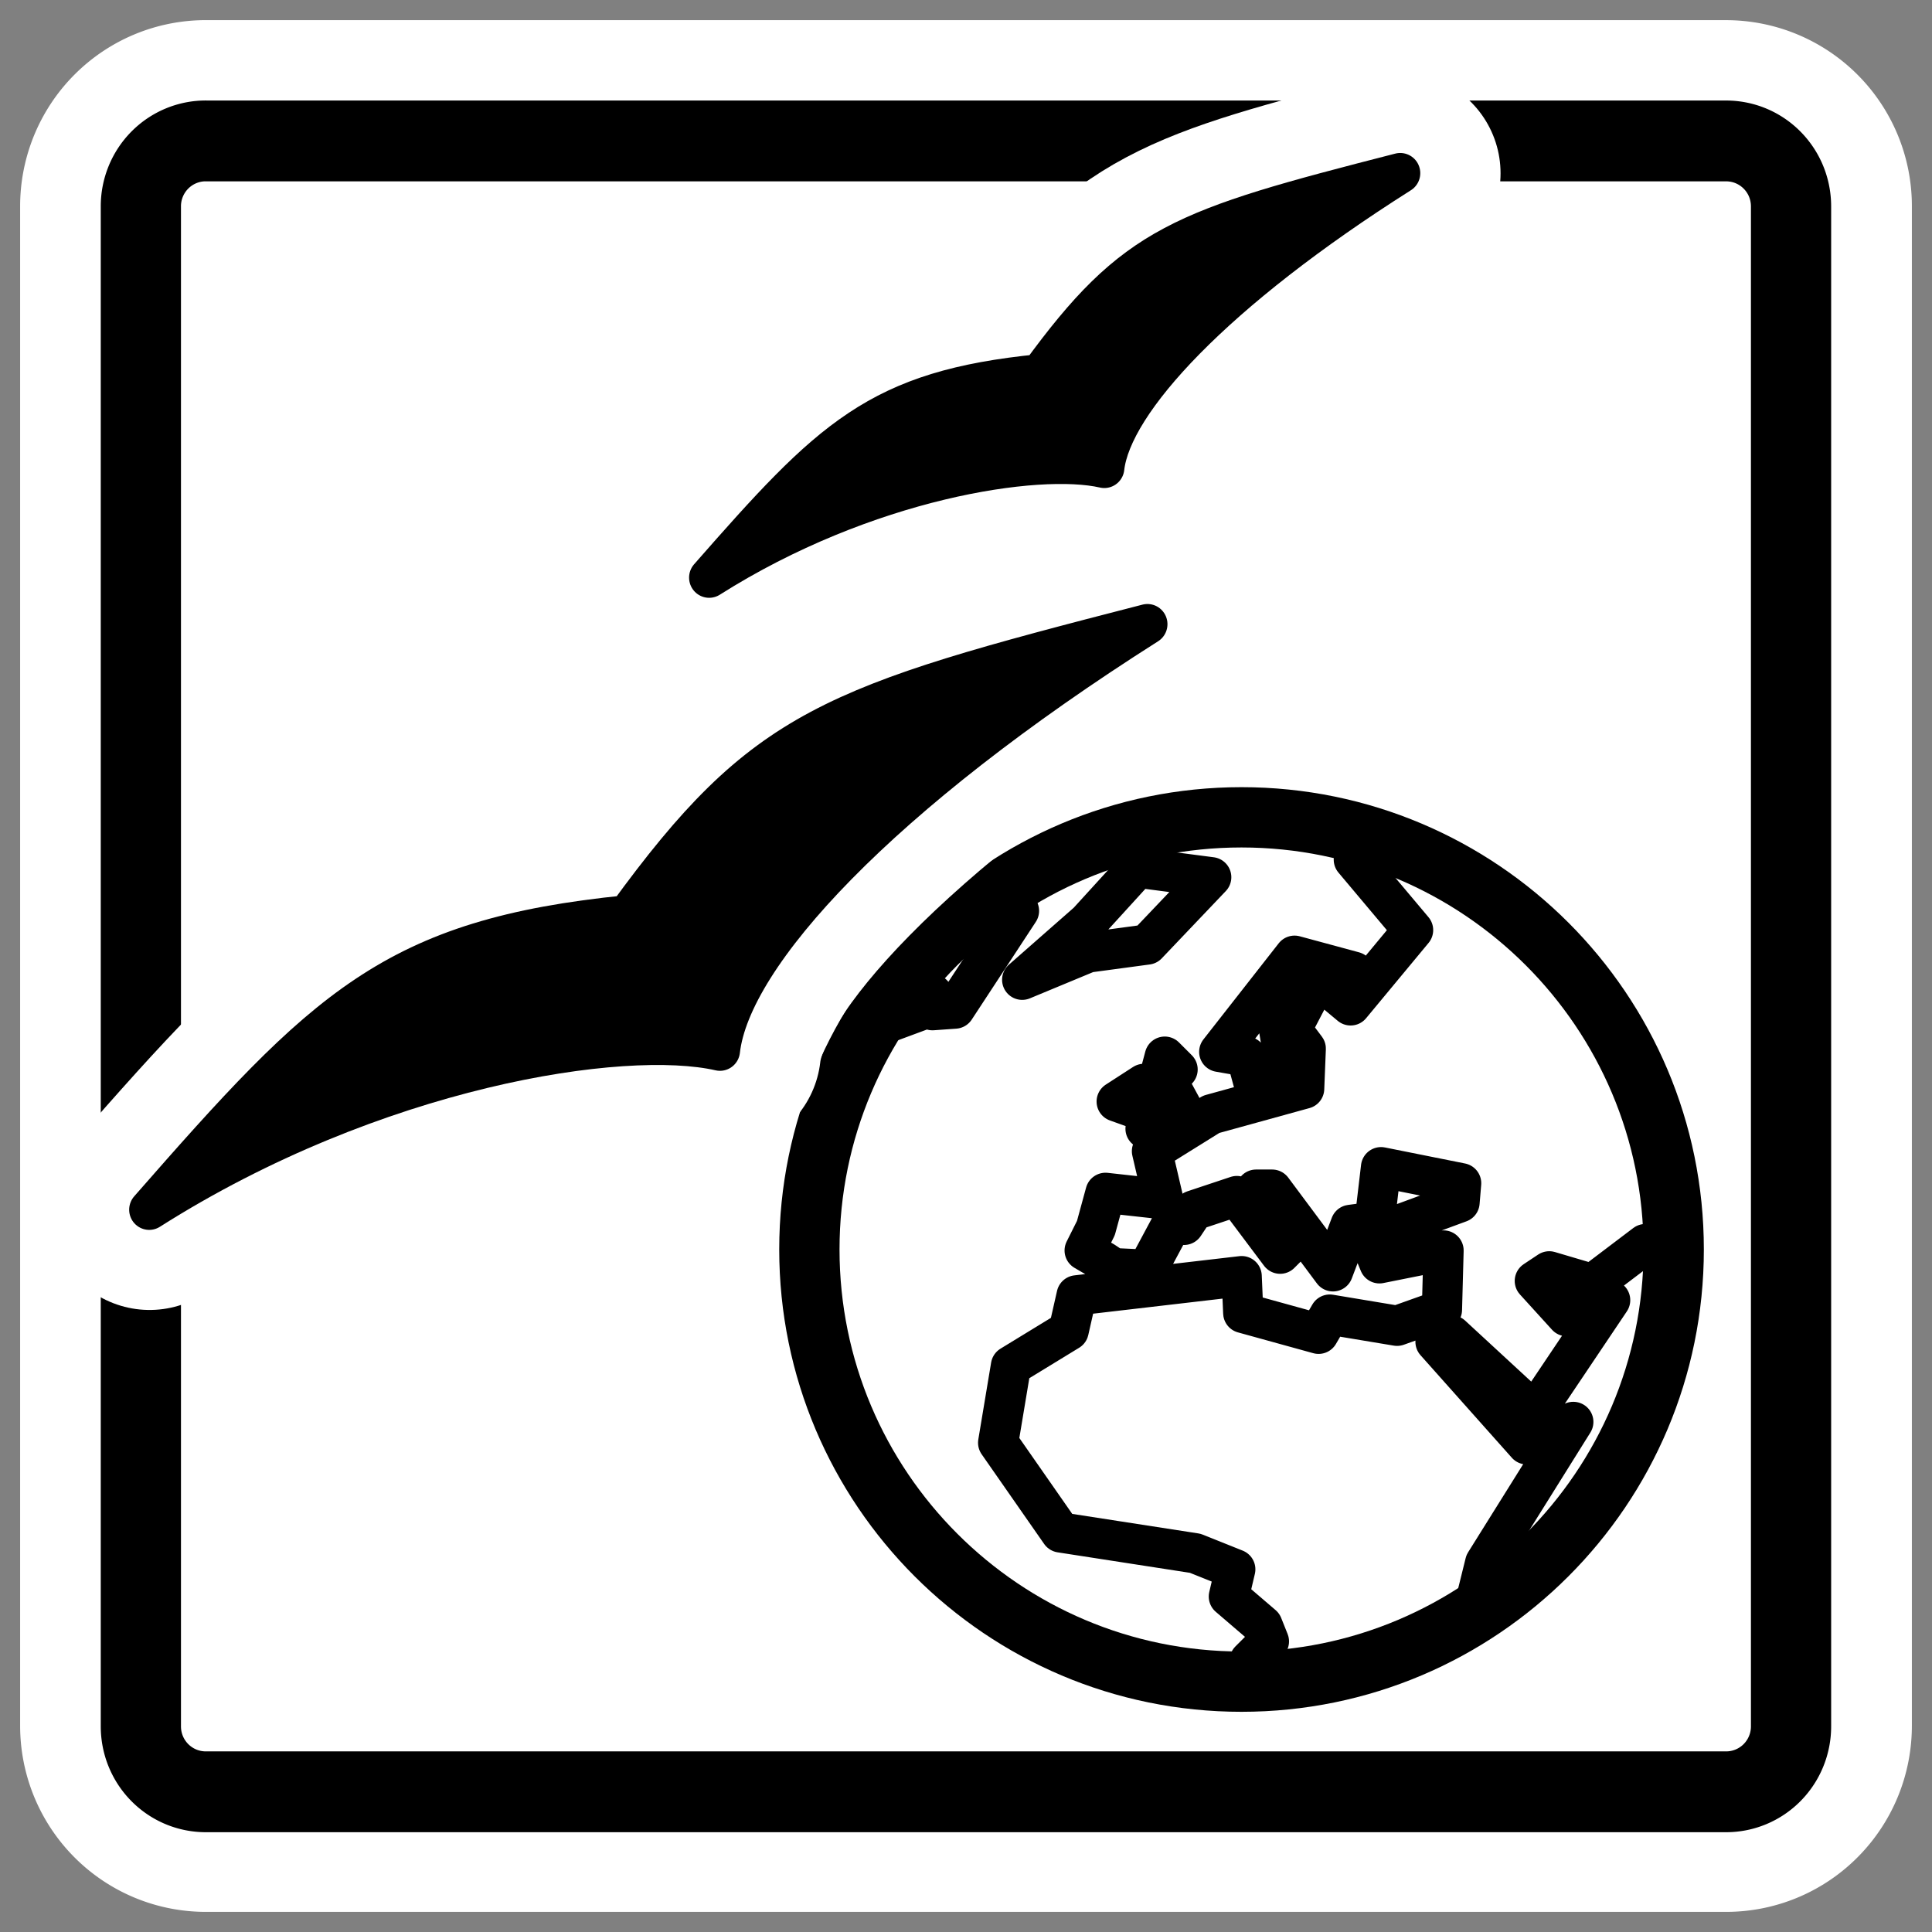
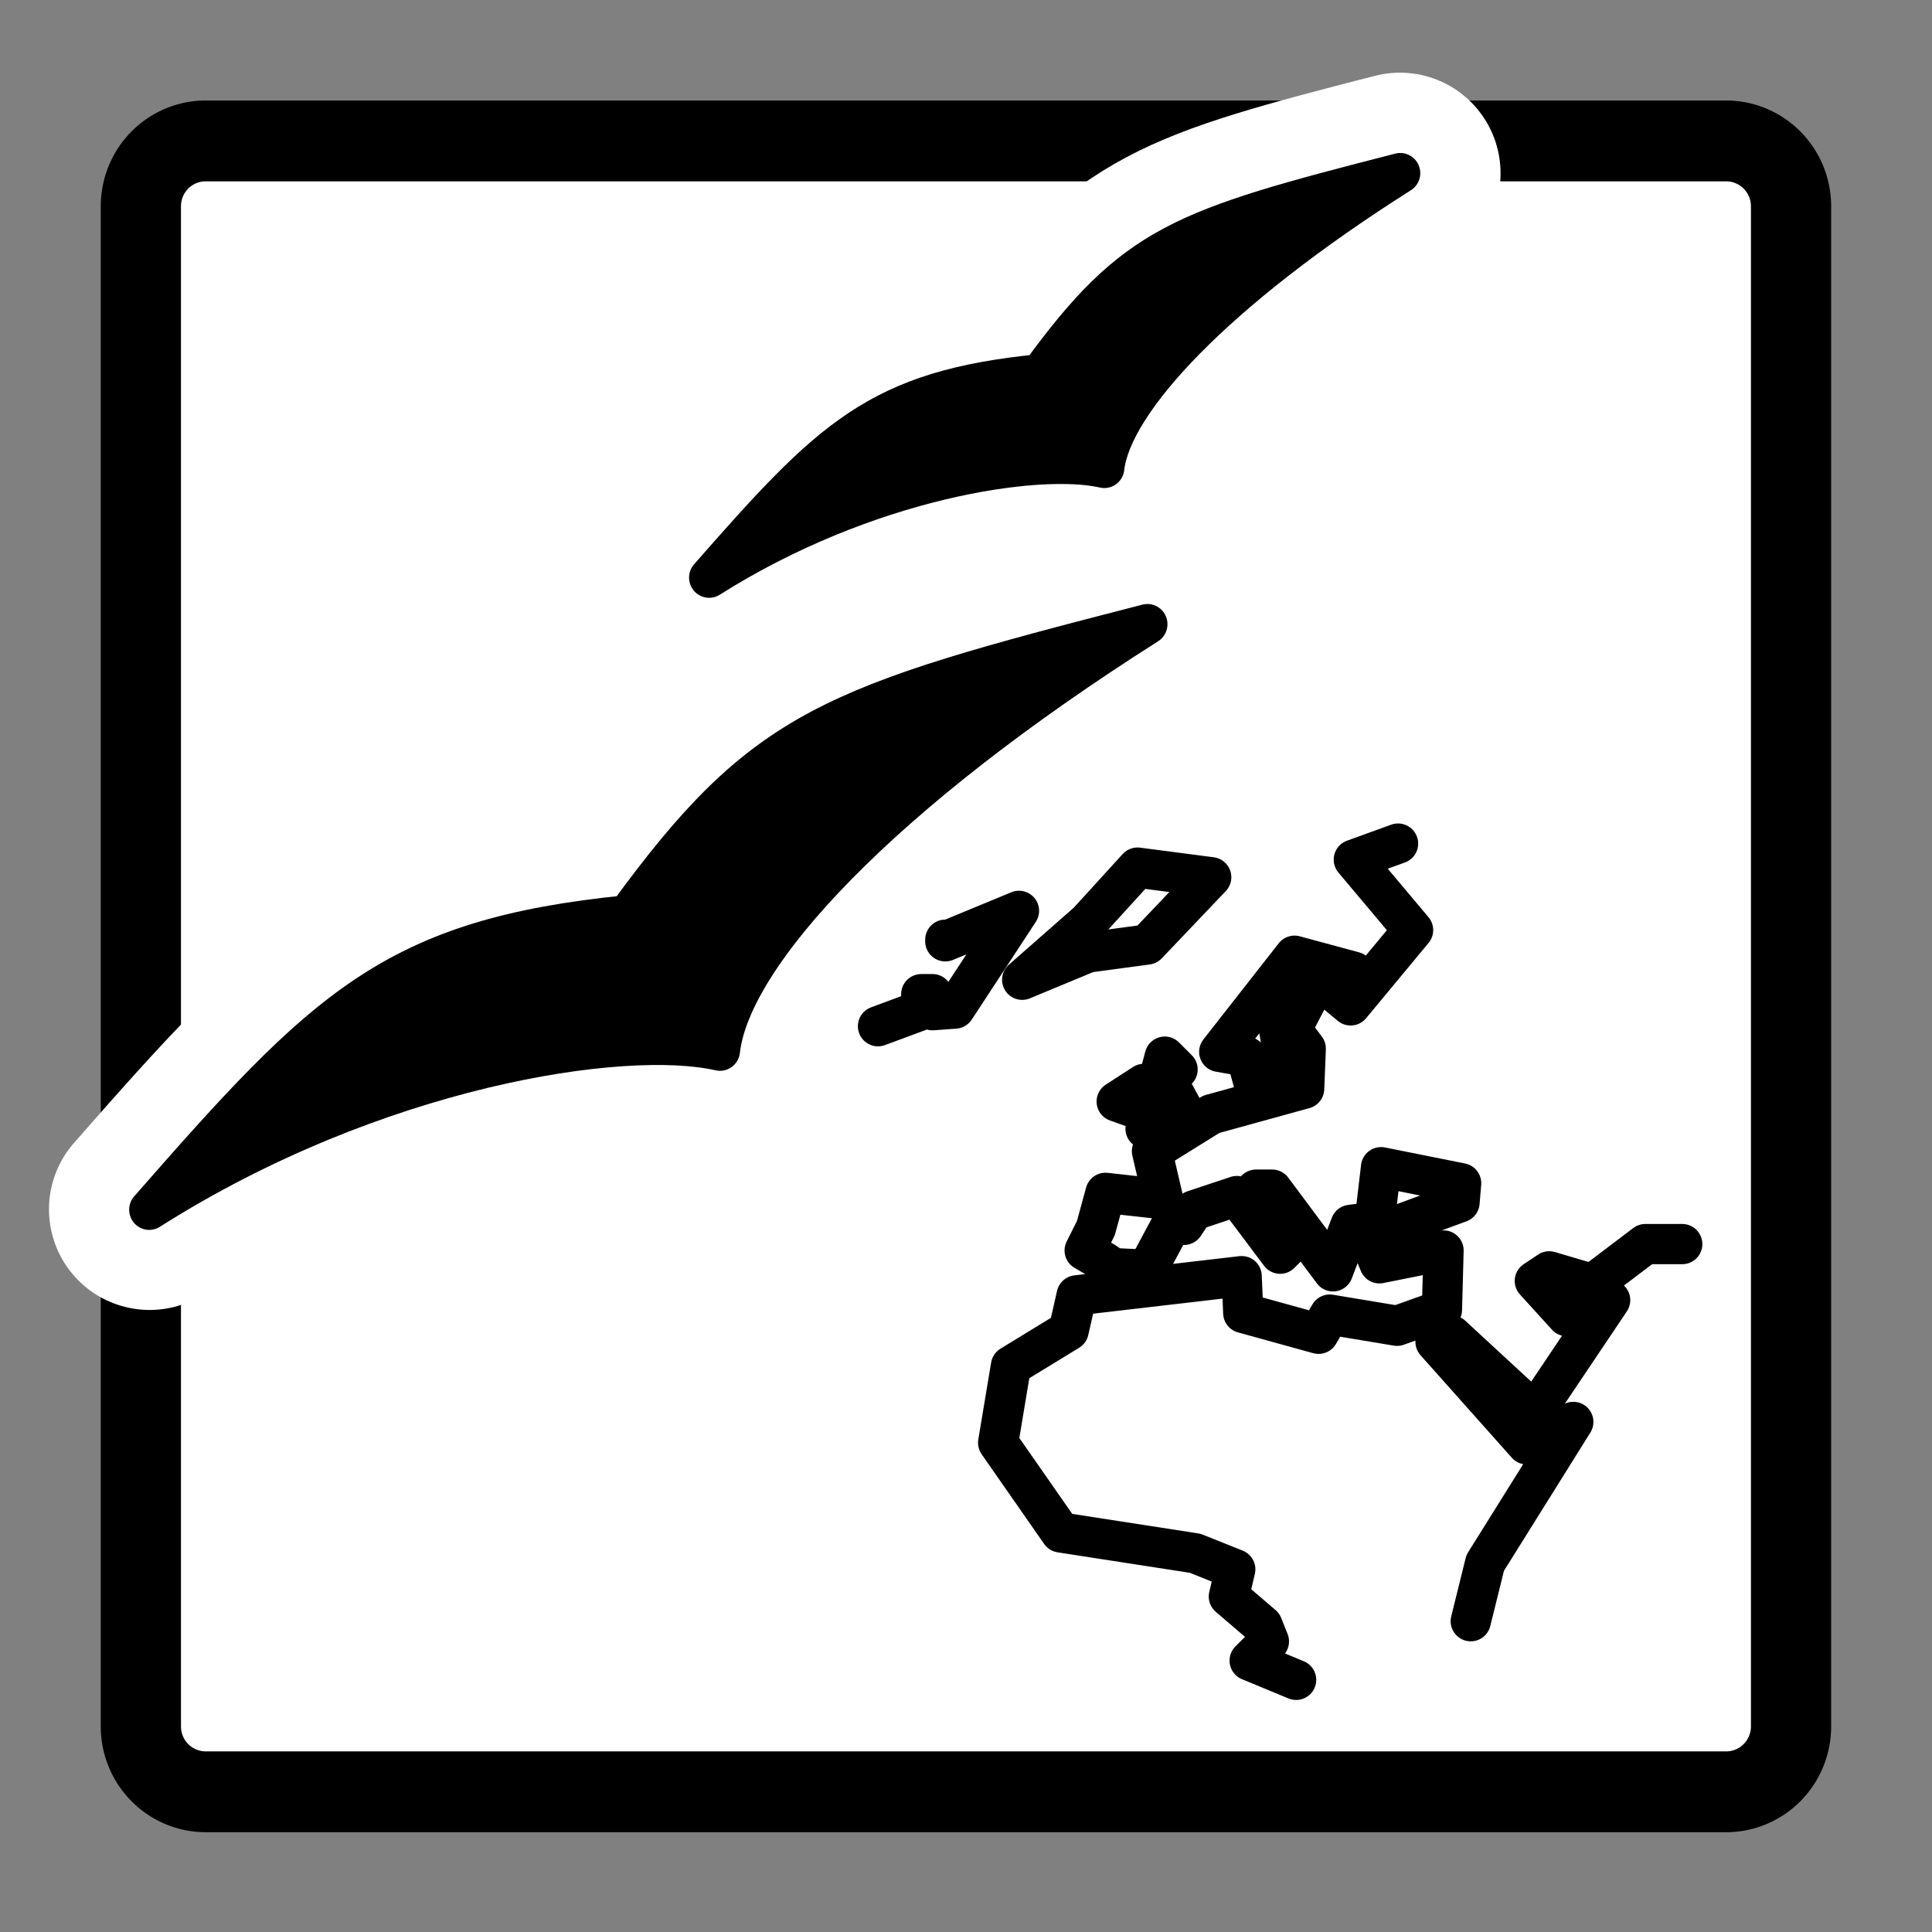
<svg xmlns="http://www.w3.org/2000/svg" viewBox="0 0 60 60" version="1.0">
  <rect x="0" y="0" width="60" height="60" fill="#808080" stroke="none" />
-   <path d="M6.395 4.375c-1.12 0-2.02.907-2.02 2.034v47.182c0 1.127.9 2.034 2.02 2.034h47.21c1.119 0 2.02-.907 2.02-2.034V6.41a2.023 2.023 0 00-2.02-2.034H6.395z" stroke-linejoin="round" stroke="#fff" stroke-width="7.5" fill="none" />
  <path transform="matrix(.924 0 0 .931 2.133 1.877)" d="M4.612 2.684A2.181 2.181 0 002.426 4.87v50.698c0 1.211.975 2.186 2.186 2.186h51.091a2.181 2.181 0 002.186-2.186V4.87c0-1.21-.975-2.185-2.186-2.185H4.613z" stroke-linejoin="round" fill-rule="evenodd" stroke="#000" stroke-width="2.696" fill="#fff" />
  <g stroke-linejoin="round" stroke="#000">
-     <path d="M799.19 123.26c0 33.23-26.96 60.19-60.19 60.19-33.22 0-60.18-26.96-60.18-60.19 0-33.218 26.96-60.181 60.18-60.181 33.23 0 60.19 26.963 60.19 60.181z" transform="matrix(.223 0 0 .223 -126.241 11.316)" fill-rule="evenodd" stroke-width="8.397" fill="#fff" />
+     <path d="M799.19 123.26z" transform="matrix(.223 0 0 .223 -126.241 11.316)" fill-rule="evenodd" stroke-width="8.397" fill="#fff" />
    <path transform="matrix(.922 0 0 .922 2.172 2.336)" d="M47.184 52.074l.486-1.964 2.968-4.749-1.565.756-3.076-3.454.539-.216 2.806 2.59 2.537-3.777-.756-.27-.701.81-1.08-1.188.486-.323 1.457.431 1.781-1.349h1.241m-9.572-13.49l-1.49.54 1.996 2.374-2.104 2.536-.648-.54.756-.593-1.997-.54-2.536 3.238.917.162.324 1.187.917-1.241-.161-.971.593-1.134h.486l-.648 1.242.486.647-.054 1.349-3.13.863-1.996 1.242.377 1.618-1.942-.215-.324 1.187-.378.755.648.378.324.216 1.133.054.809-1.511h.432l.324-.486 1.457-.485 1.457 1.942.539-.539-1.349-1.619h.54l2.05 2.752.594-1.565.809-.108.216-1.835 2.698.54-.054.647-3.076 1.134.378.917 2.159-.432-.054 1.997-1.511.539-2.267-.377-.377.647-2.537-.701-.054-1.241-5.558.647-.269 1.187-1.943 1.187-.432 2.591 2.105 3.021 4.533.702 1.349.54-.216.917 1.133.971.216.54-.648.647 1.565.648M27.218 32.033l1.457-.54v-.54h.378v.54l.755-.054 2.159-3.292-2.482 1.026v-.054M32.075 30.468l2.212-.918 1.997-.269 2.158-2.267-2.482-.324-1.673 1.835-2.212 1.943z" stroke-linecap="round" stroke-width="1.355" fill="none" />
    <path transform="matrix(.922 0 0 .922 2.172 2.336)" d="M36.23 35.486l1.403-.378-.702-1.295.378-.323-.432-.432-.647 2.428zM36.014 34.839l.162-.864-.918.594.756.27z" stroke-linecap="round" stroke-width="1.355" fill="none" />
  </g>
  <g stroke="#fff" stroke-linejoin="round" stroke-linecap="round" stroke-width="6.25" fill="none">
    <path d="M4.646 37.557c6.99-4.43 14.716-5.619 17.724-4.929.338-2.996 4.964-7.967 13.273-13.233-9.837 2.526-11.882 3.18-16.142 9.032-7.282.722-9.374 2.875-14.855 9.13zM22.022 17.953c4.838-3.066 10.185-3.888 12.267-3.411.234-2.073 3.436-5.514 9.187-9.16-6.808 1.749-8.224 2.202-11.173 6.252-5.04.5-6.488 1.99-10.281 6.319z" />
  </g>
  <path d="M-32.57 41.286c9.537 0 17.814 3.599 20.334 6.118 2.159-2.699 9.717-4.679 21.053-4.679-11.156-3.599-13.555-4.222-21.293-1.163-7.558-3.779-10.917-2.976-20.094-.276z" transform="matrix(.733 -.465 .461 .738 9.475 -8.046)" stroke-linejoin="round" fill-rule="evenodd" stroke="#000" stroke-linecap="round" stroke-width="1.438" />
  <path d="M6.24 37.041c9.679-6.091 20.379-7.725 24.544-6.777.468-4.119 6.874-10.955 18.38-18.195-13.622 3.473-16.454 4.373-22.353 12.419C16.727 25.48 13.83 28.44 6.24 37.041z" transform="matrix(.5 0 0 .503 18.903 -.693)" stroke-linejoin="round" fill-rule="evenodd" stroke="#000" stroke-linecap="round" stroke-width="2.492" />
</svg>